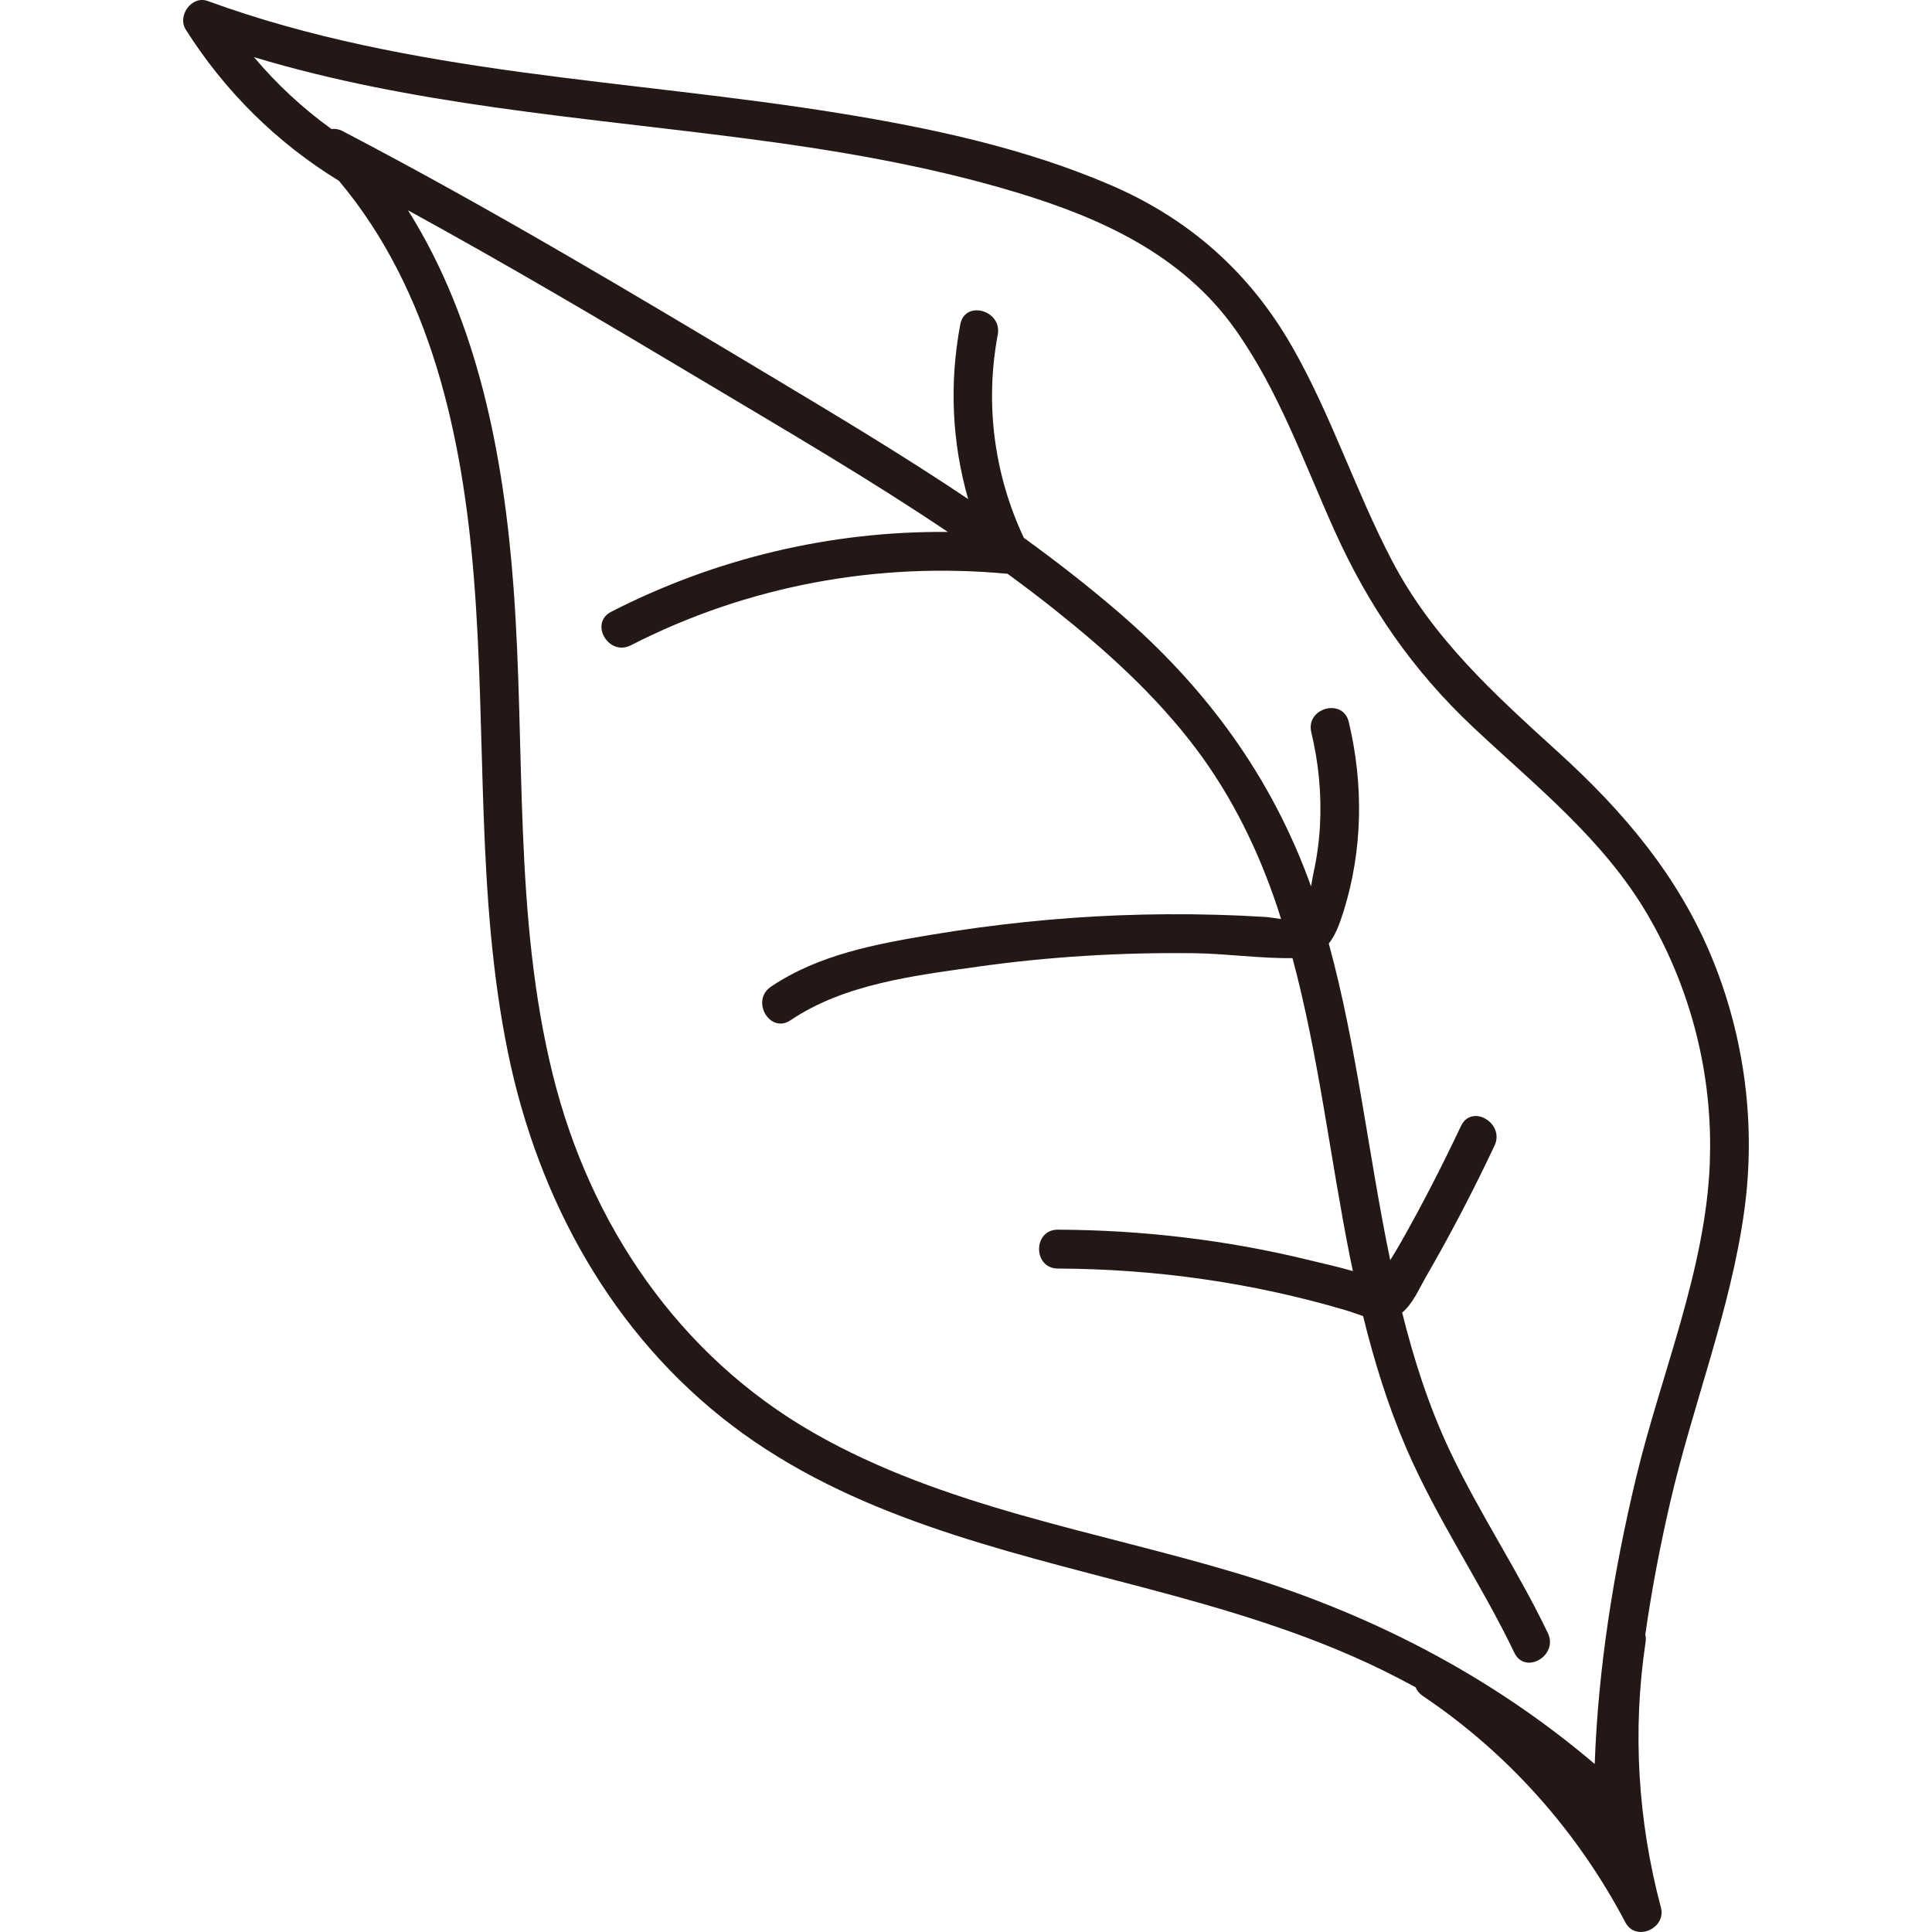
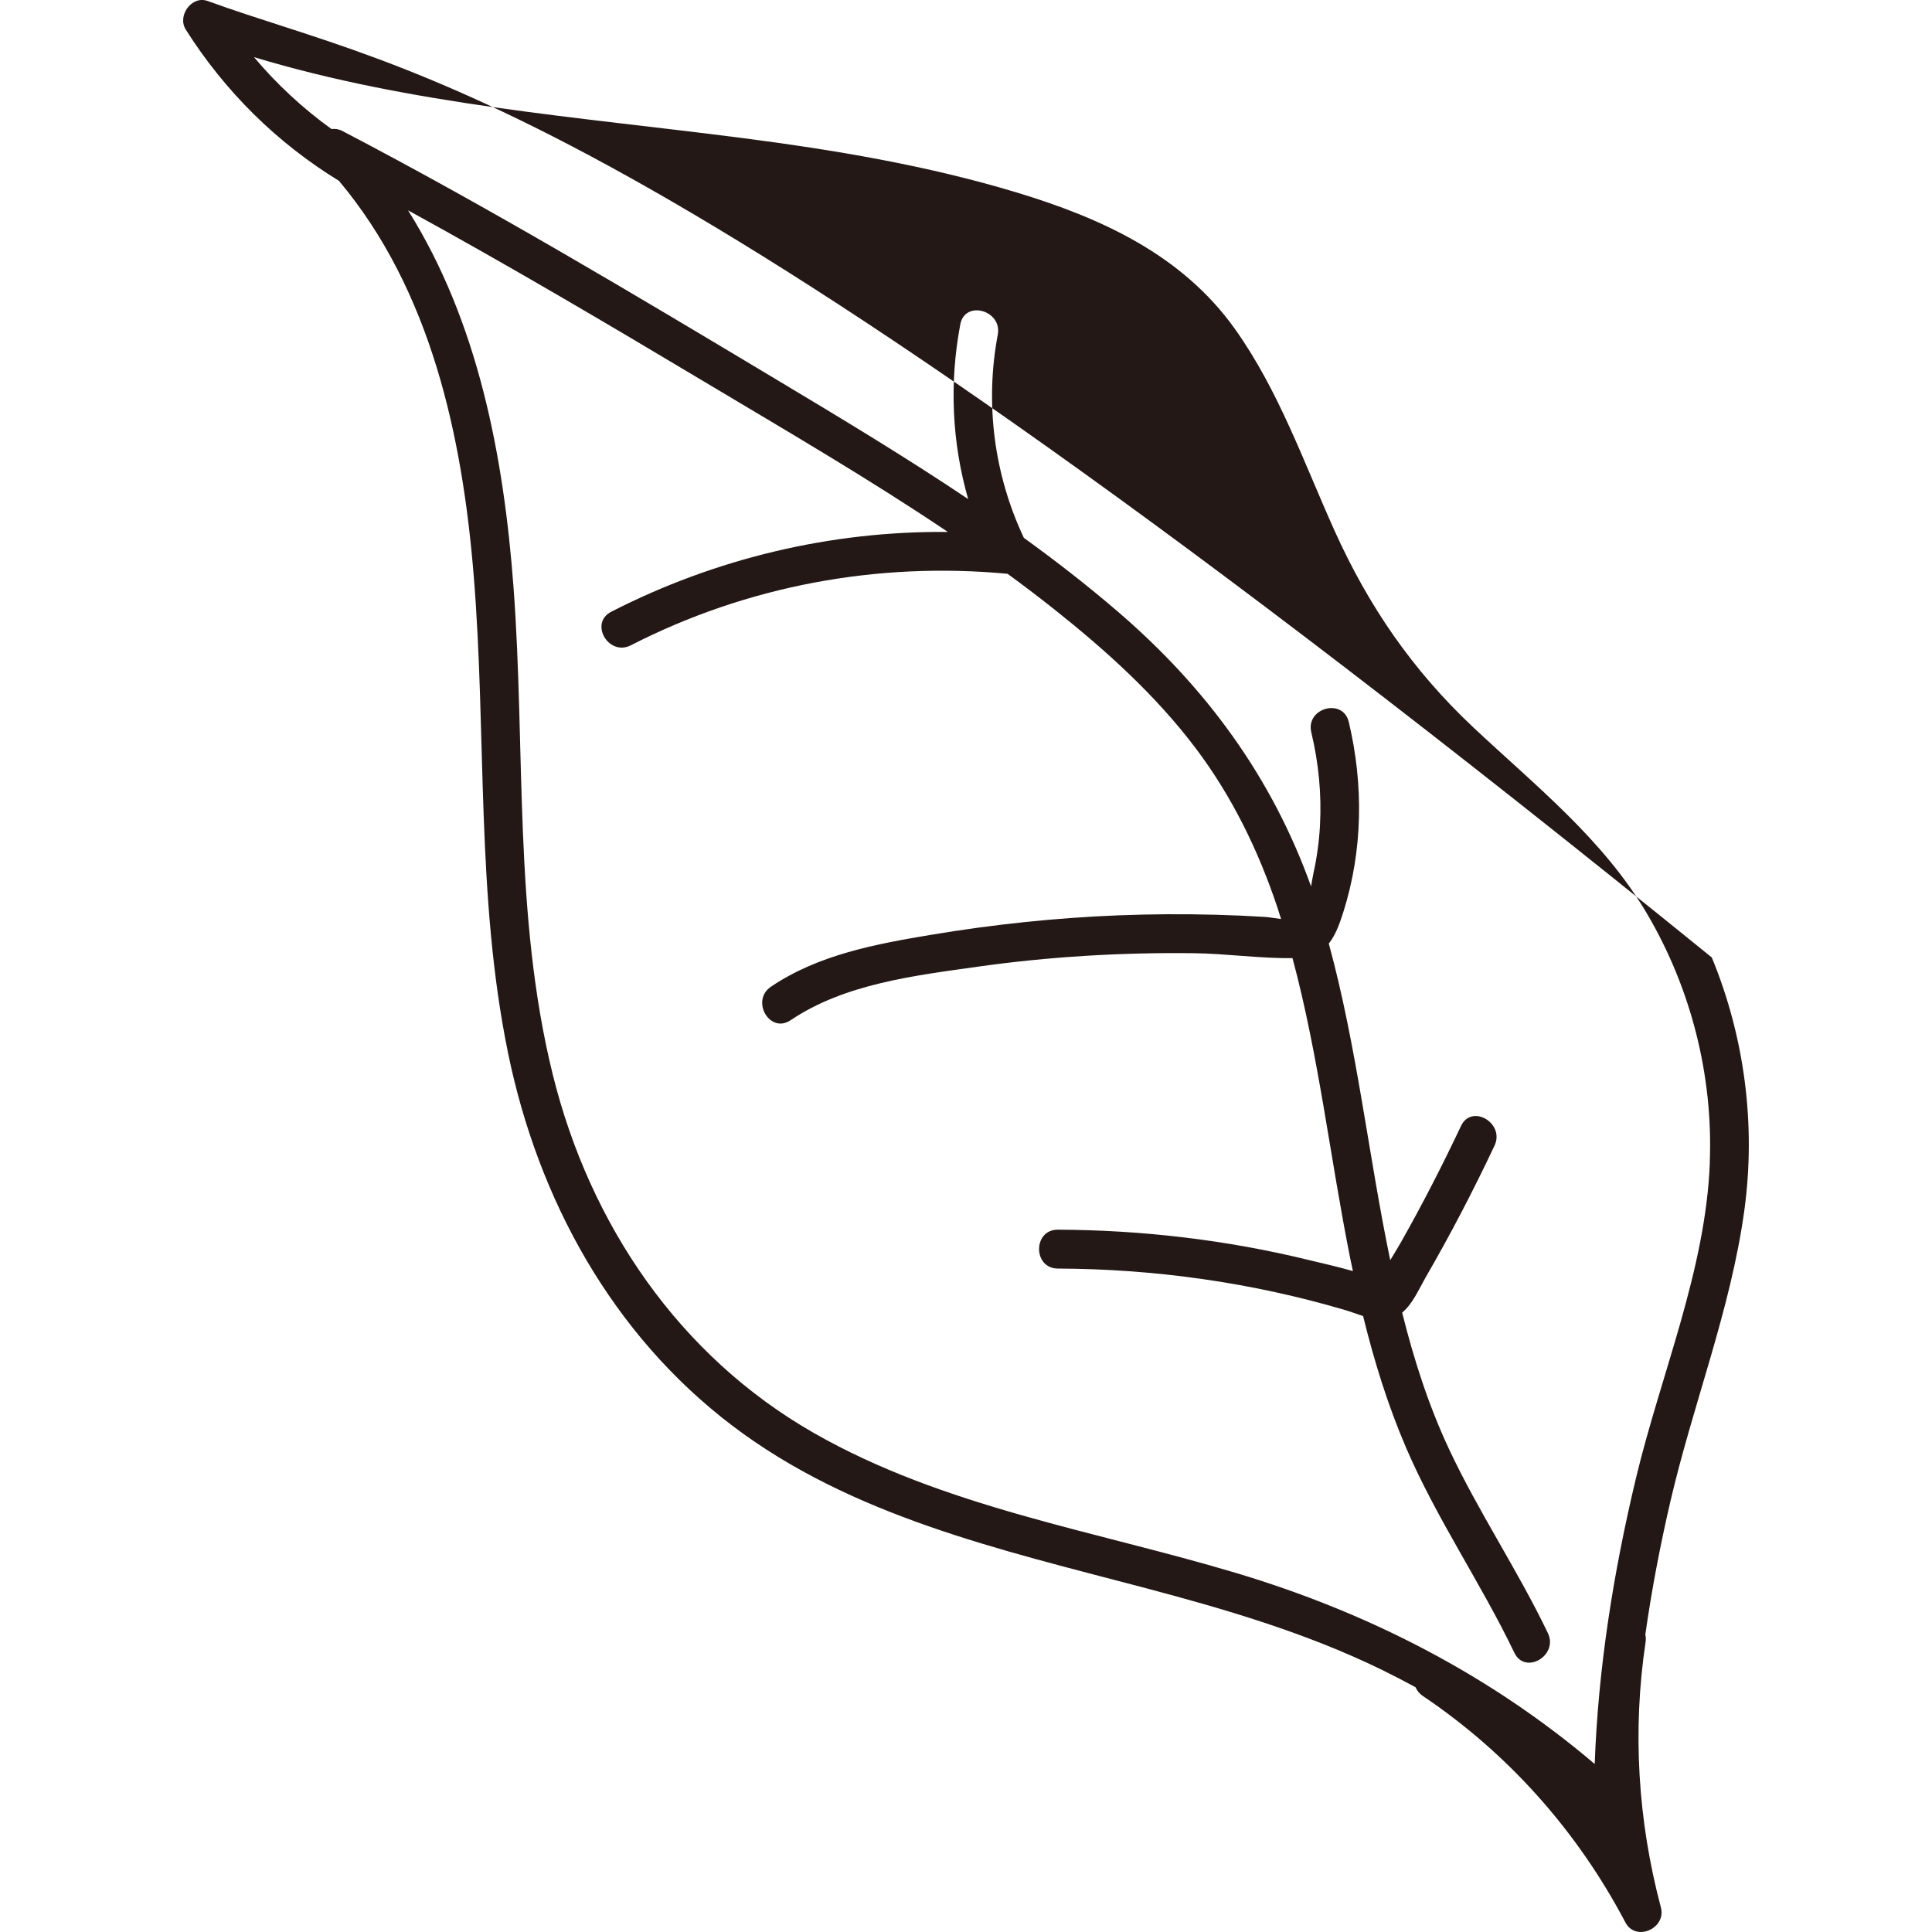
<svg xmlns="http://www.w3.org/2000/svg" id="_レイヤー_1" data-name="レイヤー_1" width="500" height="500" viewBox="0 0 500 500">
  <defs>
    <style>
      .cls-1 {
        fill: #231815;
      }
    </style>
  </defs>
-   <path class="cls-1" d="M443.01,247.79c-8.74-21.19-22.9-37.82-39.7-53.09-16.61-15.1-32.56-29.5-43.1-49.67-9.47-18.12-15.73-37.77-25.93-55.52-10.96-19.07-26.51-32.84-46.72-41.56-22.18-9.56-46.25-14.73-69.99-18.59C162.82,20.45,106.36,19.46,53.75.26c-4.14-1.51-7.93,3.83-5.68,7.39,10.11,15.99,23.56,29.29,39.65,39.15,23.86,28.41,31.95,66.17,34.89,102.35,3.35,41.12.53,82.76,8.88,123.4,7.78,37.85,26.92,72.78,57.99,96.38,30.85,23.44,69.36,32.13,106.09,41.83,21.23,5.61,42.38,11.76,62.16,21.44,2.91,1.43,5.78,2.92,8.62,4.46.35.86.97,1.65,1.91,2.28,22.12,14.88,39.98,35,52.39,58.58,2.69,5.11,10.64,1.56,9.19-3.87-5.96-22.42-7.41-45.73-3.96-68.7.1-.7.06-1.34-.07-1.94,1.64-11.53,3.83-22.99,6.47-34.37,5.85-25.2,15.65-49.77,19.16-75.45,3.02-22.09.07-44.79-8.43-65.4ZM442.51,300.83c-1.08,27.96-12.69,54.81-19.14,81.79-5.8,24.25-9.76,48.98-10.66,73.9-27.08-23.02-58.5-39.15-92.7-49.4-36.66-10.99-75.72-17.03-109.36-36.25-34.95-19.97-57.97-53.97-67.57-92.68-10.23-41.27-7.04-84.14-10.18-126.19-2.53-33.94-9.17-68.7-27.3-97.57,25.96,14.23,51.47,29.29,76.88,44.48,21.08,12.6,42.42,25.02,62.83,38.76-30.2-.29-60.11,6.82-87.12,20.65-5.76,2.95-.68,11.63,5.08,8.68,30.09-15.41,63.87-21.67,97.49-18.5,4.05,2.96,8.05,5.99,11.98,9.11,13.4,10.63,26.33,22.29,36.67,35.99,9.42,12.47,16.3,26.58,21.22,41.37.32.95.61,1.91.91,2.87-1.58-.19-3.14-.48-4.15-.54-4.21-.26-8.43-.45-12.65-.56-8.44-.23-16.88-.18-25.31.15-16.16.64-32.29,2.34-48.24,5-14.43,2.4-29.31,5.14-41.66,13.46-5.34,3.6-.31,12.31,5.08,8.68,13.97-9.41,32.03-11.54,48.35-13.84,18.54-2.62,37.31-3.73,56.03-3.5,8.43.1,17.08,1.39,25.51,1.27,6.82,25.42,9.75,51.78,14.91,77.56.23,1.15.48,2.3.72,3.44-3.76-1.11-7.66-1.95-11.38-2.86-21.25-5.2-43.1-7.77-64.98-7.86-6.47-.03-6.48,10.03,0,10.06,25.16.1,50.13,3.61,74.28,10.72,1.5.44,3.09,1.06,4.72,1.58,2.85,11.61,6.38,23.03,11.11,34.04,7.91,18.43,19.37,35.02,28.03,53.08,2.8,5.83,11.47.74,8.68-5.08-7.79-16.26-17.92-31.28-25.58-47.61-5.3-11.3-9.11-23.23-12.13-35.33,2.73-2.25,4.37-6.16,6.02-9.02,6.45-11.14,12.39-22.55,17.88-34.19,2.75-5.82-5.92-10.93-8.68-5.08-4.85,10.27-10.03,20.37-15.63,30.25-.84,1.49-1.78,2.97-2.68,4.47-5.66-27.23-8.57-55.09-15.9-81.94,1.74-2.18,2.8-5.1,3.78-8.2,5.03-15.93,5.25-32.96,1.39-49.15-1.5-6.29-11.2-3.63-9.7,2.67,1.9,7.94,2.69,15.97,2.25,24.14-.23,4.19-.81,8.34-1.71,12.43-.16.73-.35,1.94-.6,3.32-10.08-28.14-27.05-51.38-49.93-71.05-7.85-6.75-16.02-13.1-24.4-19.16-7.71-16.38-10.11-34.74-6.75-52.57,1.19-6.33-8.5-9.04-9.7-2.67-2.88,15.27-2.15,30.6,2.04,45.21-16.03-10.76-32.61-20.74-49.15-30.65-37.17-22.27-74.37-44.54-112.8-64.61-.93-.49-1.9-.62-2.83-.51-7.44-5.37-14.15-11.59-20.05-18.6,40.83,12.32,83.77,15.44,125.95,20.88,24.06,3.1,48.1,7.1,71.36,14.12,21.93,6.62,42.82,16.12,56.49,35.25,11.34,15.87,17.86,34.54,25.8,52.19,8.85,19.67,20.22,36.22,35.98,51.03,16.2,15.22,33.69,28.98,45.08,48.45,11.3,19.31,16.97,41.72,16.1,64.08Z" />
+   <path class="cls-1" d="M443.01,247.79C162.82,20.45,106.36,19.46,53.75.26c-4.14-1.51-7.93,3.83-5.68,7.39,10.11,15.99,23.56,29.29,39.65,39.15,23.86,28.41,31.95,66.17,34.89,102.35,3.35,41.12.53,82.76,8.88,123.4,7.78,37.85,26.92,72.78,57.99,96.38,30.85,23.44,69.36,32.13,106.09,41.83,21.23,5.61,42.38,11.76,62.16,21.44,2.91,1.43,5.78,2.92,8.62,4.46.35.86.97,1.65,1.91,2.28,22.12,14.88,39.98,35,52.39,58.58,2.69,5.11,10.64,1.56,9.19-3.87-5.96-22.42-7.41-45.73-3.96-68.7.1-.7.06-1.34-.07-1.94,1.64-11.53,3.83-22.99,6.47-34.37,5.85-25.2,15.65-49.77,19.16-75.45,3.02-22.09.07-44.79-8.43-65.4ZM442.51,300.83c-1.08,27.96-12.69,54.81-19.14,81.79-5.8,24.25-9.76,48.98-10.66,73.9-27.08-23.02-58.5-39.15-92.7-49.4-36.66-10.99-75.72-17.03-109.36-36.25-34.95-19.97-57.97-53.97-67.57-92.68-10.23-41.27-7.04-84.14-10.18-126.19-2.53-33.94-9.17-68.7-27.3-97.57,25.96,14.23,51.47,29.29,76.88,44.48,21.08,12.6,42.42,25.02,62.83,38.76-30.2-.29-60.11,6.82-87.12,20.65-5.76,2.95-.68,11.63,5.08,8.68,30.09-15.41,63.87-21.67,97.49-18.5,4.05,2.96,8.05,5.99,11.98,9.11,13.4,10.63,26.33,22.29,36.67,35.99,9.42,12.47,16.3,26.58,21.22,41.37.32.95.61,1.91.91,2.87-1.58-.19-3.14-.48-4.15-.54-4.21-.26-8.43-.45-12.65-.56-8.44-.23-16.88-.18-25.31.15-16.16.64-32.29,2.34-48.24,5-14.43,2.4-29.31,5.14-41.66,13.46-5.34,3.6-.31,12.31,5.08,8.68,13.97-9.41,32.03-11.54,48.35-13.84,18.54-2.62,37.31-3.73,56.03-3.5,8.43.1,17.08,1.39,25.51,1.27,6.82,25.42,9.75,51.78,14.91,77.56.23,1.15.48,2.3.72,3.44-3.76-1.11-7.66-1.95-11.38-2.86-21.25-5.2-43.1-7.77-64.98-7.86-6.47-.03-6.48,10.03,0,10.06,25.16.1,50.13,3.61,74.28,10.72,1.5.44,3.09,1.06,4.72,1.58,2.85,11.61,6.38,23.03,11.11,34.04,7.91,18.43,19.37,35.02,28.03,53.08,2.8,5.83,11.47.74,8.68-5.08-7.79-16.26-17.92-31.28-25.58-47.61-5.3-11.3-9.11-23.23-12.13-35.33,2.73-2.25,4.37-6.16,6.02-9.02,6.45-11.14,12.39-22.55,17.88-34.19,2.75-5.82-5.92-10.93-8.68-5.08-4.85,10.27-10.03,20.37-15.63,30.25-.84,1.49-1.78,2.97-2.68,4.47-5.66-27.23-8.57-55.09-15.9-81.94,1.74-2.18,2.8-5.1,3.78-8.2,5.03-15.93,5.25-32.96,1.39-49.15-1.5-6.29-11.2-3.63-9.7,2.67,1.9,7.94,2.69,15.97,2.25,24.14-.23,4.19-.81,8.34-1.71,12.43-.16.73-.35,1.94-.6,3.32-10.08-28.14-27.05-51.38-49.93-71.05-7.85-6.75-16.02-13.1-24.4-19.16-7.71-16.38-10.11-34.74-6.75-52.57,1.19-6.33-8.5-9.04-9.7-2.67-2.88,15.27-2.15,30.6,2.04,45.21-16.03-10.76-32.61-20.74-49.15-30.65-37.17-22.27-74.37-44.54-112.8-64.61-.93-.49-1.9-.62-2.83-.51-7.44-5.37-14.15-11.59-20.05-18.6,40.83,12.32,83.77,15.44,125.95,20.88,24.06,3.1,48.1,7.1,71.36,14.12,21.93,6.62,42.82,16.12,56.49,35.25,11.34,15.87,17.86,34.54,25.8,52.19,8.85,19.67,20.22,36.22,35.98,51.03,16.2,15.22,33.69,28.98,45.08,48.45,11.3,19.31,16.97,41.72,16.1,64.08Z" />
</svg>